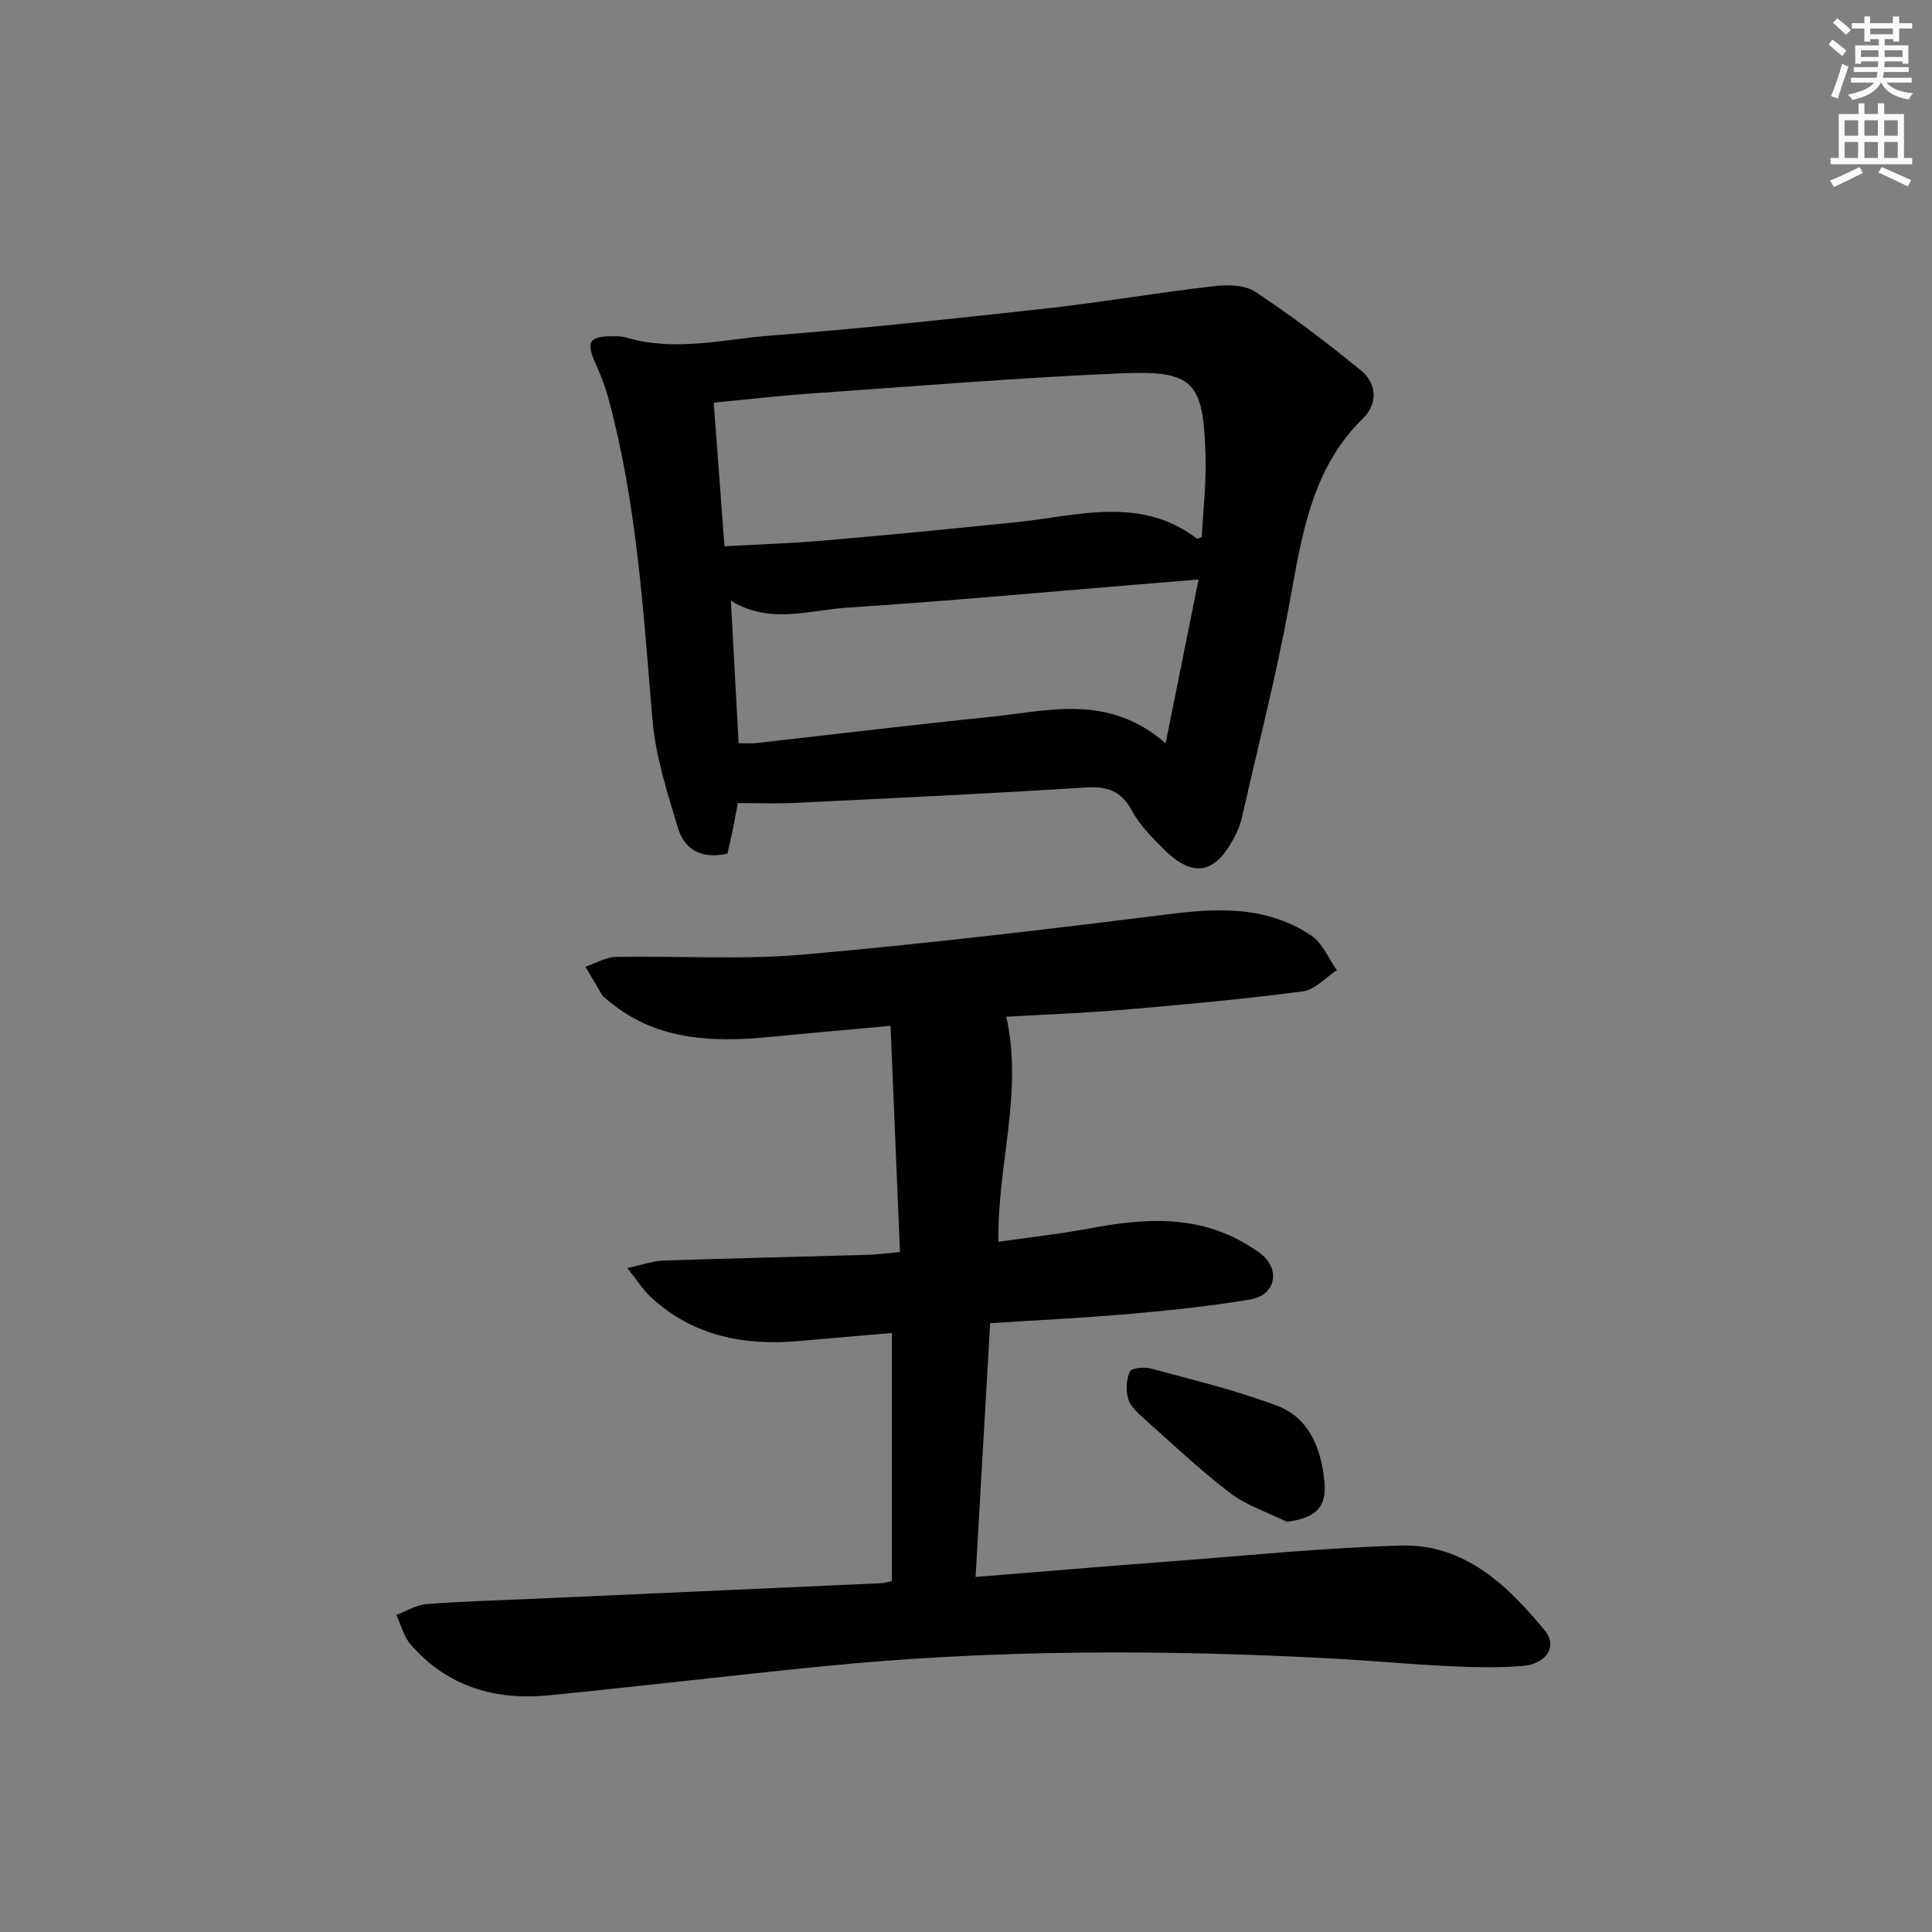
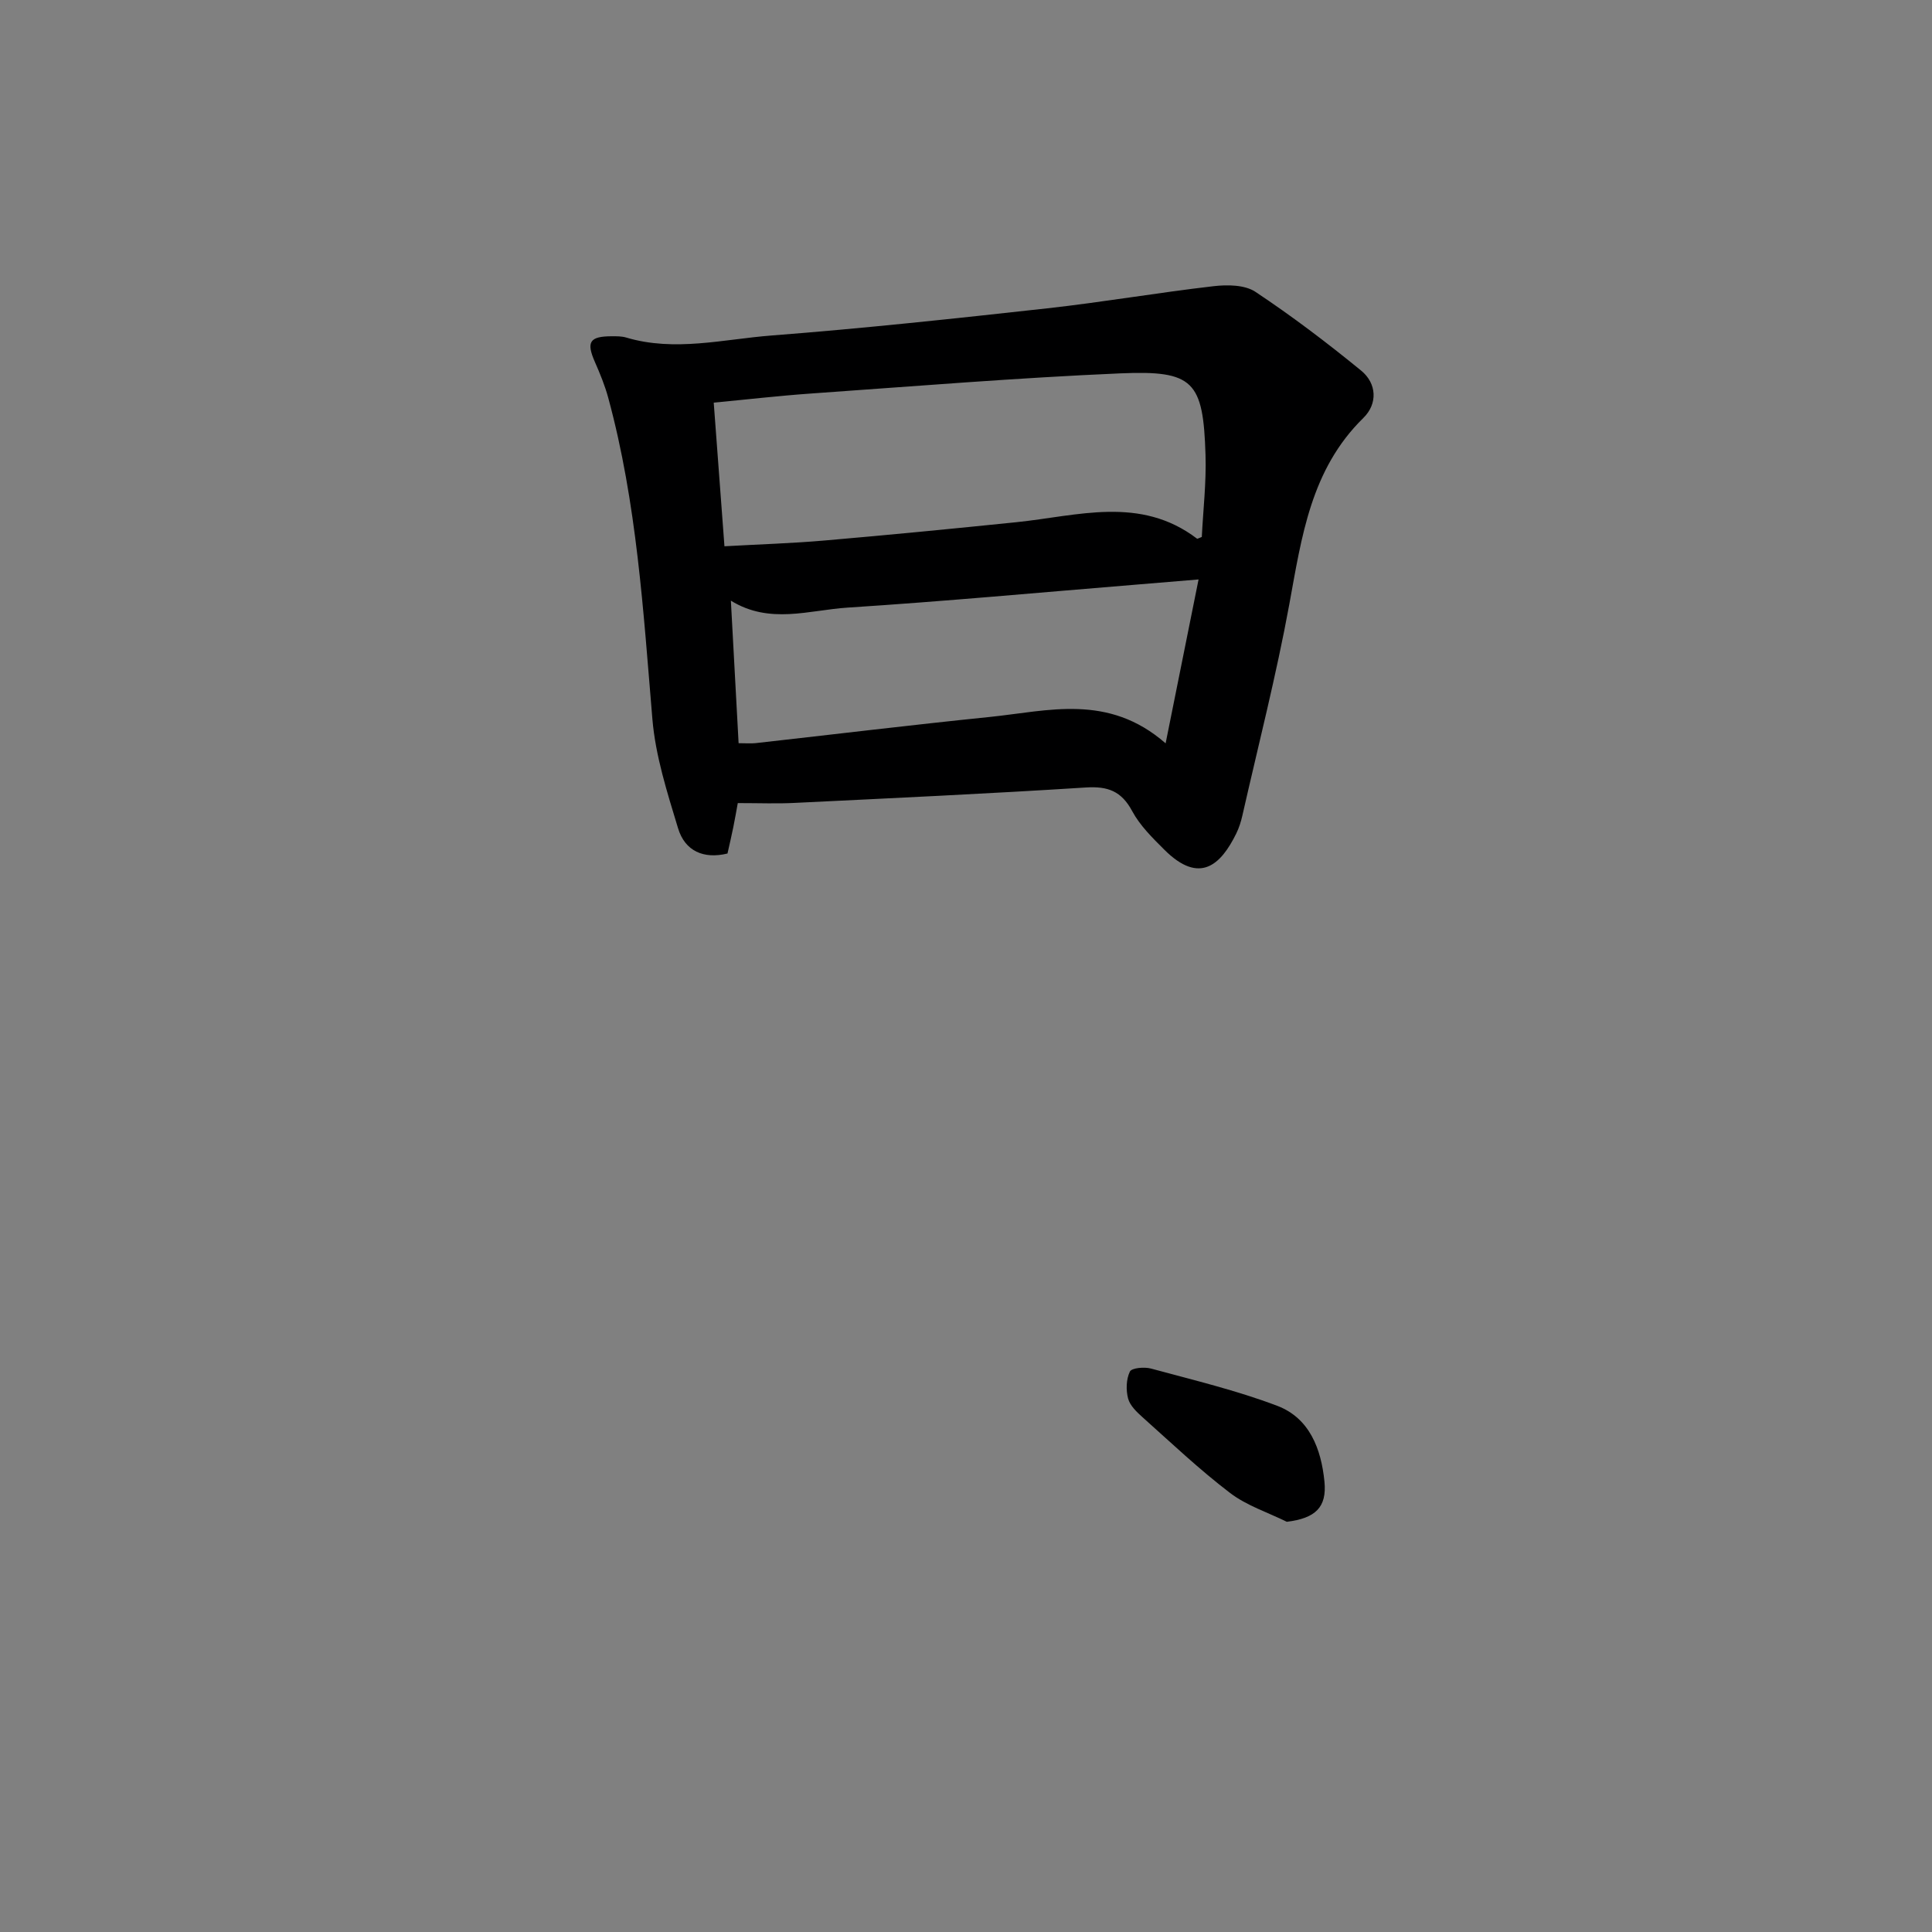
<svg xmlns="http://www.w3.org/2000/svg" enable-background="new 0 0 400 400" viewBox="0 0 400 400">
  <rect x="0" y="0" width="400" height="400" fill="#808080" stroke="none" />
  <g fill="#000001">
-     <path d="m184.66 327.36c0-17.04 0-33.82 0-51.38-6.31.55-12.67 1.07-19.02 1.65-11.55 1.05-22.2-.98-30.98-9.16-1.51-1.41-2.62-3.23-4.78-5.94 3.24-.69 5.35-1.47 7.48-1.54 14.14-.47 28.28-.79 42.42-1.19 1.8-.05 3.6-.32 6.55-.59-.65-15.53-1.28-30.83-1.95-46.82-9.17.84-17.04 1.52-24.89 2.29-12.37 1.21-24.31.73-34.28-8.13-.12-.11-.32-.17-.4-.3-1.21-2.02-2.41-4.06-3.61-6.09 2.13-.72 4.24-2.01 6.38-2.05 12.83-.25 25.74.65 38.47-.46 25.63-2.23 51.19-5.29 76.72-8.47 10.19-1.27 19.98-1.37 28.75 4.54 2.31 1.56 3.54 4.73 5.27 7.15-2.34 1.52-4.55 4.06-7.06 4.38-12.17 1.6-24.41 2.72-36.65 3.77-8.26.71-16.55 1.01-24.74 1.48 3.54 15.71-1.89 30.7-1.63 46.6 6.21-.9 12.59-1.59 18.87-2.77 11.34-2.14 22.46-2.9 32.84 3.49 1.4.86 2.91 1.77 3.9 3.02 2.57 3.27 1.1 7.44-3.39 8.19-8.17 1.37-16.43 2.24-24.69 2.97-9.57.84-19.17 1.3-29.24 1.96-1.01 17.66-2 34.82-3.02 52.53 13.7-1.1 26.73-2.2 39.78-3.18 16.08-1.21 32.15-2.85 48.25-3.32 13.19-.39 22.06 8.19 29.83 17.59 2.66 3.22.41 6.9-4.55 7.33-5.12.44-10.33.28-15.48.04-7.8-.36-15.58-1.11-23.37-1.54-35.44-1.92-70.86-1.94-106.21 1.59-18.84 1.88-37.65 4.12-56.5 5.99-11.19 1.11-21.16-1.77-28.74-10.56-1.42-1.64-1.97-4.03-2.93-6.07 2.09-.78 4.14-2.09 6.27-2.25 7.46-.58 14.95-.77 22.43-1.11 23.93-1.07 47.85-2.14 71.78-3.22.49-.02.96-.19 2.12-.42z" />
    <path d="m152.75 166.27c-.26 1.42-.56 3.19-.92 4.95-.36 1.77-.77 3.53-1.21 5.49-4.92 1.2-8.81-.48-10.24-5.24-2.24-7.4-4.67-14.96-5.31-22.6-1.88-22.35-3.22-44.73-9.14-66.51-.69-2.54-1.7-5-2.76-7.41-1.82-4.15-1.12-5.32 3.48-5.33 1 0 2.04-.02 2.98.26 10.08 3.01 20.14.35 30.13-.42 19.04-1.47 38.04-3.52 57.03-5.62 11.53-1.28 22.97-3.26 34.49-4.59 2.84-.33 6.44-.29 8.64 1.17 7.57 5.03 14.85 10.55 21.89 16.31 3.25 2.66 3.46 6.87.45 9.81-10.88 10.66-12.76 24.6-15.32 38.56-2.69 14.67-6.41 29.16-9.71 43.71-.29 1.29-.7 2.59-1.28 3.77-3.17 6.44-7.55 10.66-14.88 3.35-2.46-2.45-5.06-5.01-6.67-8.01-2.22-4.14-5.05-5.17-9.58-4.88-20.08 1.28-40.18 2.21-60.27 3.19-3.63.19-7.26.04-11.8.04zm-2.76-53.17c7.26-.41 14.03-.61 20.78-1.2 13.22-1.14 26.42-2.43 39.62-3.78 12.72-1.3 25.67-5.56 37.45 3.41.07.05.3-.1.98-.36.27-5.5.95-11.25.77-16.98-.47-15.28-2.45-17.54-17.64-16.89-21.39.92-42.75 2.68-64.12 4.18-6.55.46-13.08 1.22-20.06 1.88.75 10.05 1.46 19.6 2.22 29.74zm98.16 6.87c-5.16.43-8.92.74-12.67 1.05-20 1.63-39.99 3.49-60.02 4.78-7.95.52-16.11 3.52-24.14-1.44.56 10.24 1.07 19.76 1.6 29.51 1.57 0 2.55.09 3.51-.01 16.16-1.81 32.3-3.77 48.47-5.42 12.07-1.23 24.51-4.95 36.43 5.46 2.34-11.68 4.47-22.26 6.82-33.93z" />
    <path d="m266.42 315.07c-3.95-1.95-8.32-3.35-11.76-5.98-6.34-4.83-12.16-10.35-18.11-15.67-1.21-1.08-2.6-2.41-2.99-3.87-.46-1.76-.4-4 .37-5.58.38-.77 3.01-1 4.39-.62 8.76 2.38 17.66 4.5 26.12 7.71 6.69 2.54 9.1 8.93 9.77 15.66.54 5.39-1.89 7.62-7.79 8.35z" />
  </g>
-   <path d="m378.6 9.2.8-1c.9.7 1.9 1.4 2.9 2.3l-.9 1.1c-1.1-.9-2-1.7-2.8-2.4zm.5 10.7c.9-2.1 1.6-4.3 2.3-6.7.4.2.8.4 1.3.6-.7 2.1-1.5 4.3-2.2 6.6zm.4-15.2.9-.9c1 .8 2 1.6 2.8 2.4l-1 1c-1-.9-1.9-1.8-2.7-2.5zm12.5-1.3h1.2v1.4h2.7v1.1h-2.7v2.7h-1.2v-.5h-1.8v1.3h4.9v3.8h-1.2v-.5h-3.7c0 .4-.1.9-.1 1.2h5.1v1h-5.2c0 .5-.1.9-.2 1.2h6v1h-5.2c1.1 1.3 2.9 2 5.5 2.2-.4.4-.7.8-.9 1.3-2.9-.5-4.8-1.6-5.7-3.5h-.1c-.8 1.7-2.7 2.9-5.9 3.6-.2-.4-.6-.8-.9-1.1 2.8-.6 4.6-1.4 5.4-2.5h-4.8v-1h5.3c.1-.3.2-.7.2-1.2h-4.9v-1h5c0-.4 0-.8.1-1.2h-3.6v.5h-1.2v-3.8h4.9v-1.3h-1.8v.5h-1.2v-2.7h-2.6v-1.1h2.6v-1.4h1.2v1.4h4.7v-1.4zm-6.7 8.4h3.6c0-.4 0-.9 0-1.4h-3.6zm1.9-4.7h4.7v-1.2h-4.7zm6.7 3.3h-3.7v1.4h3.7z" fill="#fcfbfa" />
-   <path d="m384.7 21.4h1.3v2.2h2.8v-2.2h1.3v2.2h4.1v9.1h1.7v1.3h-16.9v-1.3h1.7v-9.1h4.1v-2.2zm.3 13.2.7 1.2c-1.8.9-3.8 1.9-6 2.9-.2-.4-.5-.8-.8-1.3 2.4-1 4.4-2 6.1-2.8zm-3.1-6.5h2.8v-3.2h-2.8zm0 4.6h2.8v-3.3h-2.8zm4.1-4.6h2.8v-3.2h-2.8zm0 4.6h2.8v-3.3h-2.8zm3.6 1.9c2.1.9 4.1 1.8 6.1 2.7l-.7 1.3c-2.2-1.1-4.2-2-6.1-2.9zm3.3-9.7h-2.8v3.2h2.8zm-2.8 7.8h2.8v-3.3h-2.8z" fill="#fcfbfa" />
</svg>